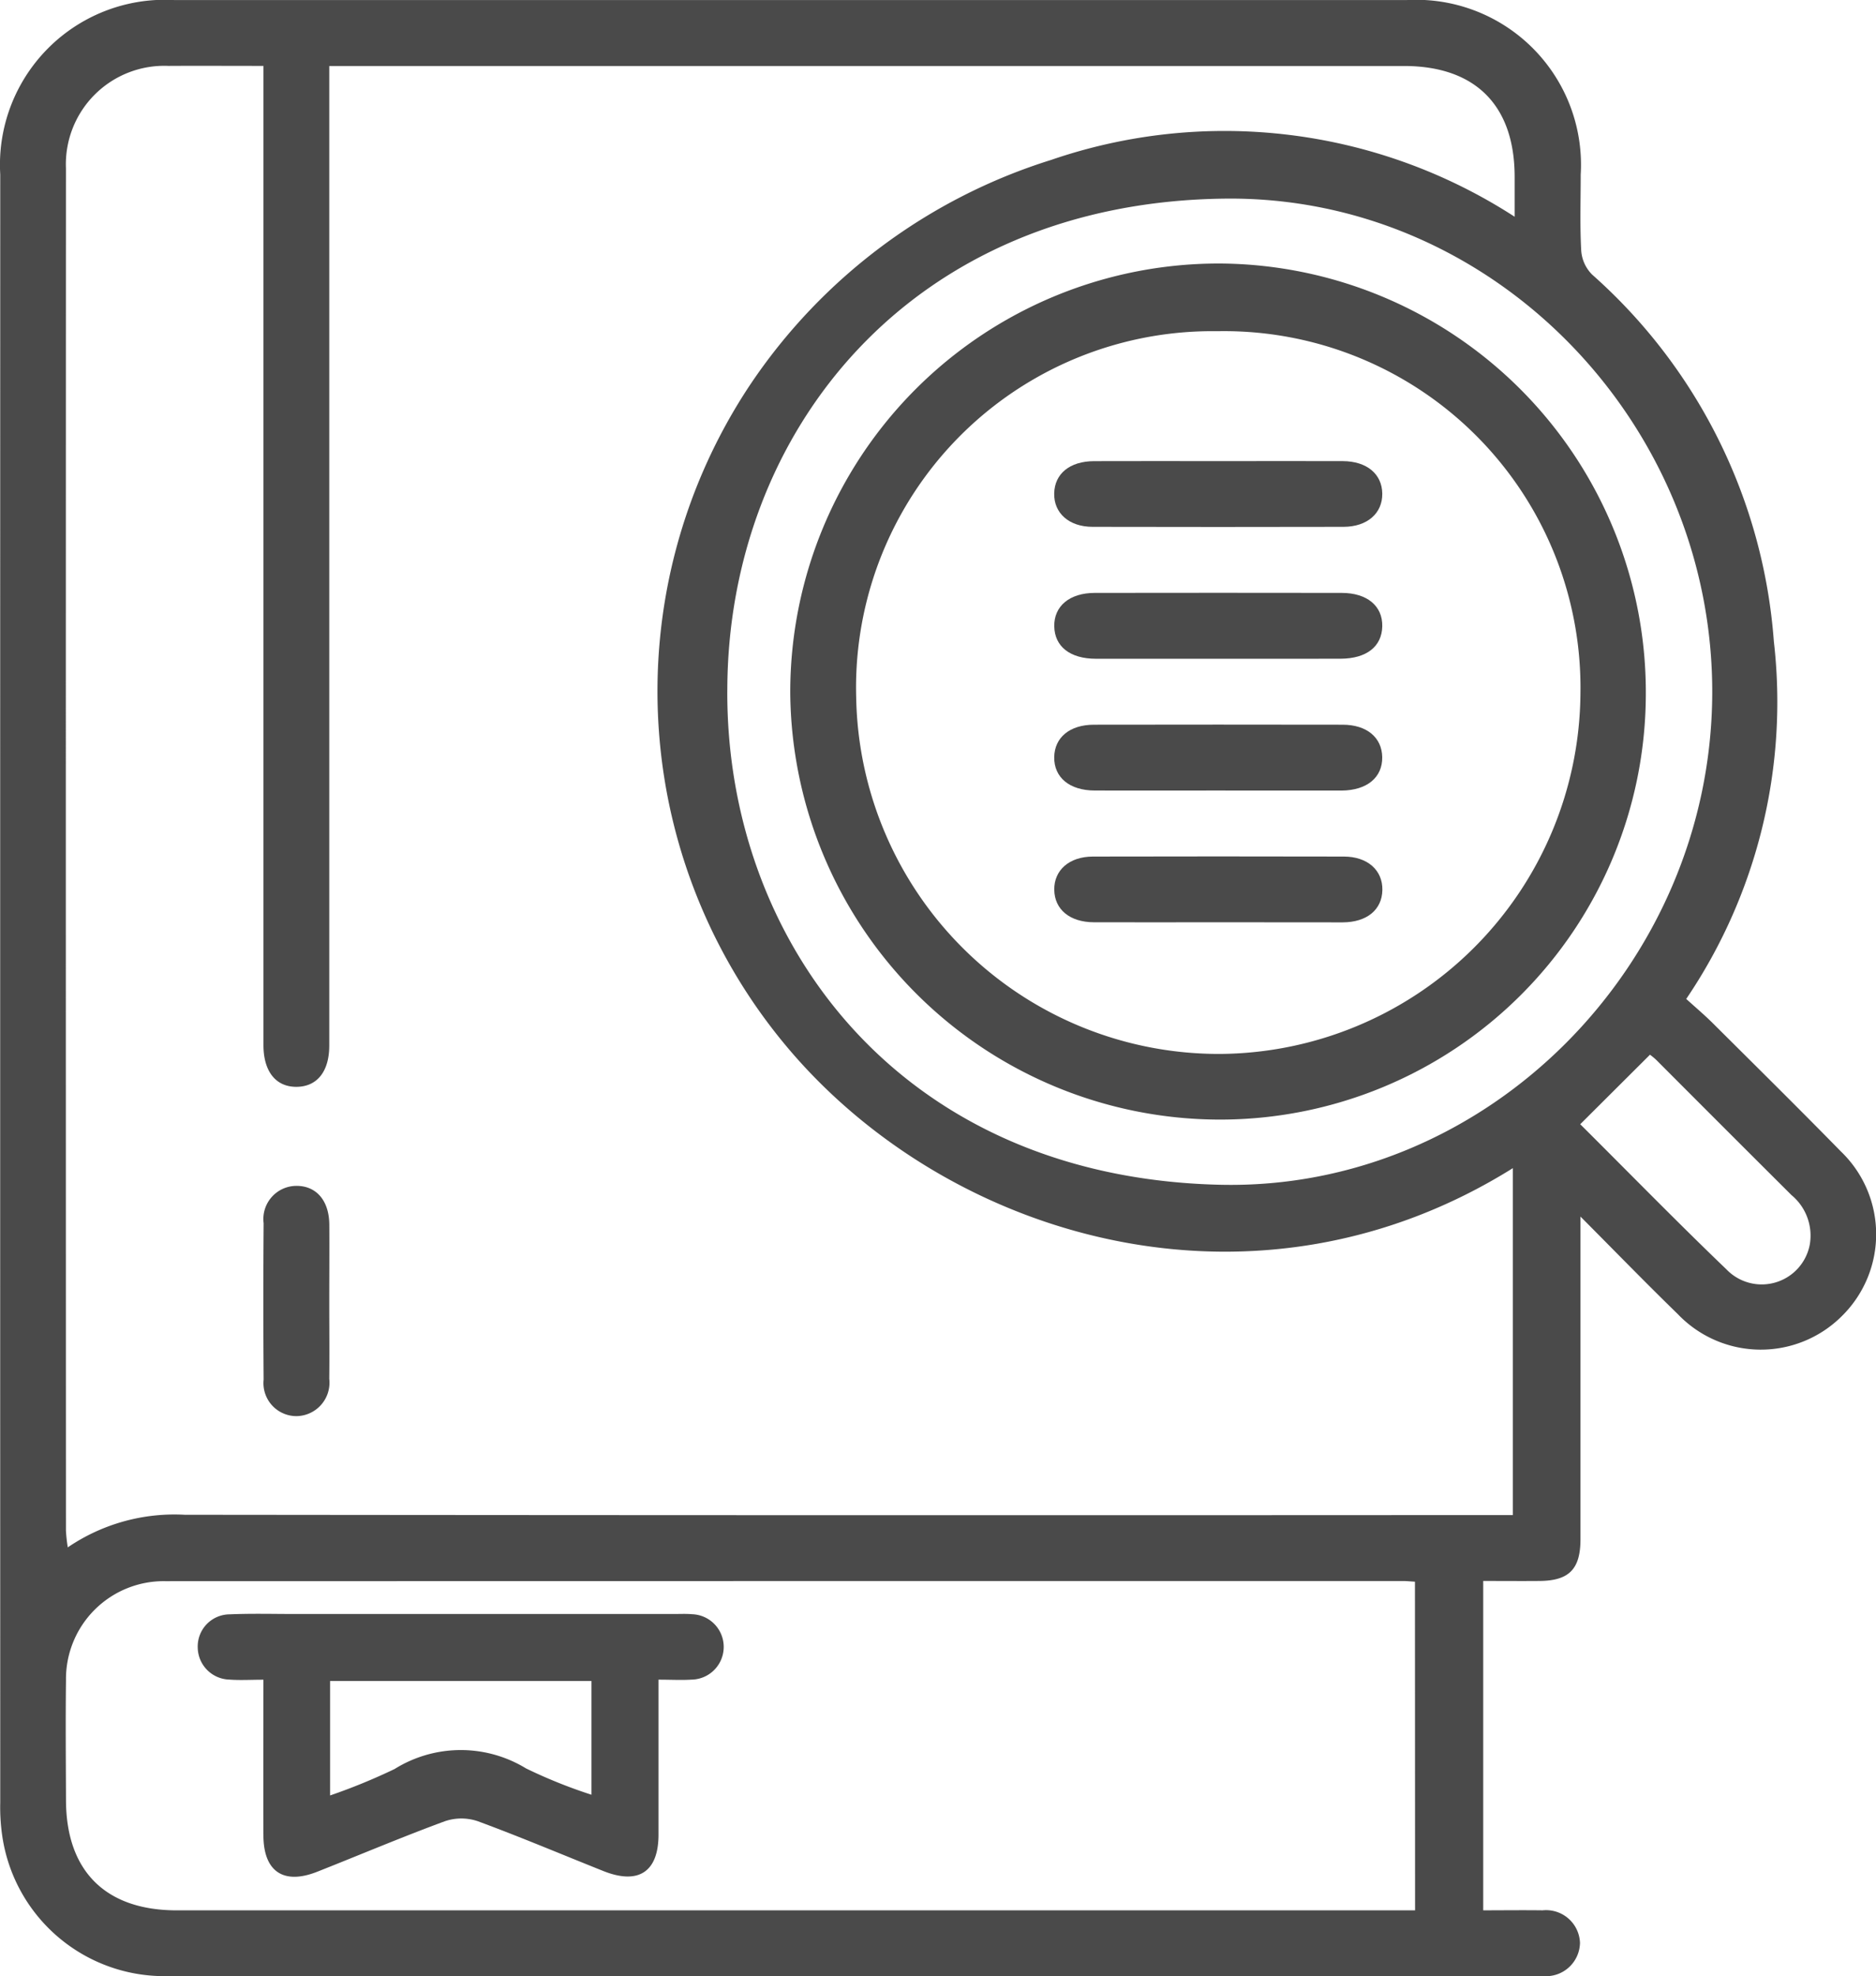
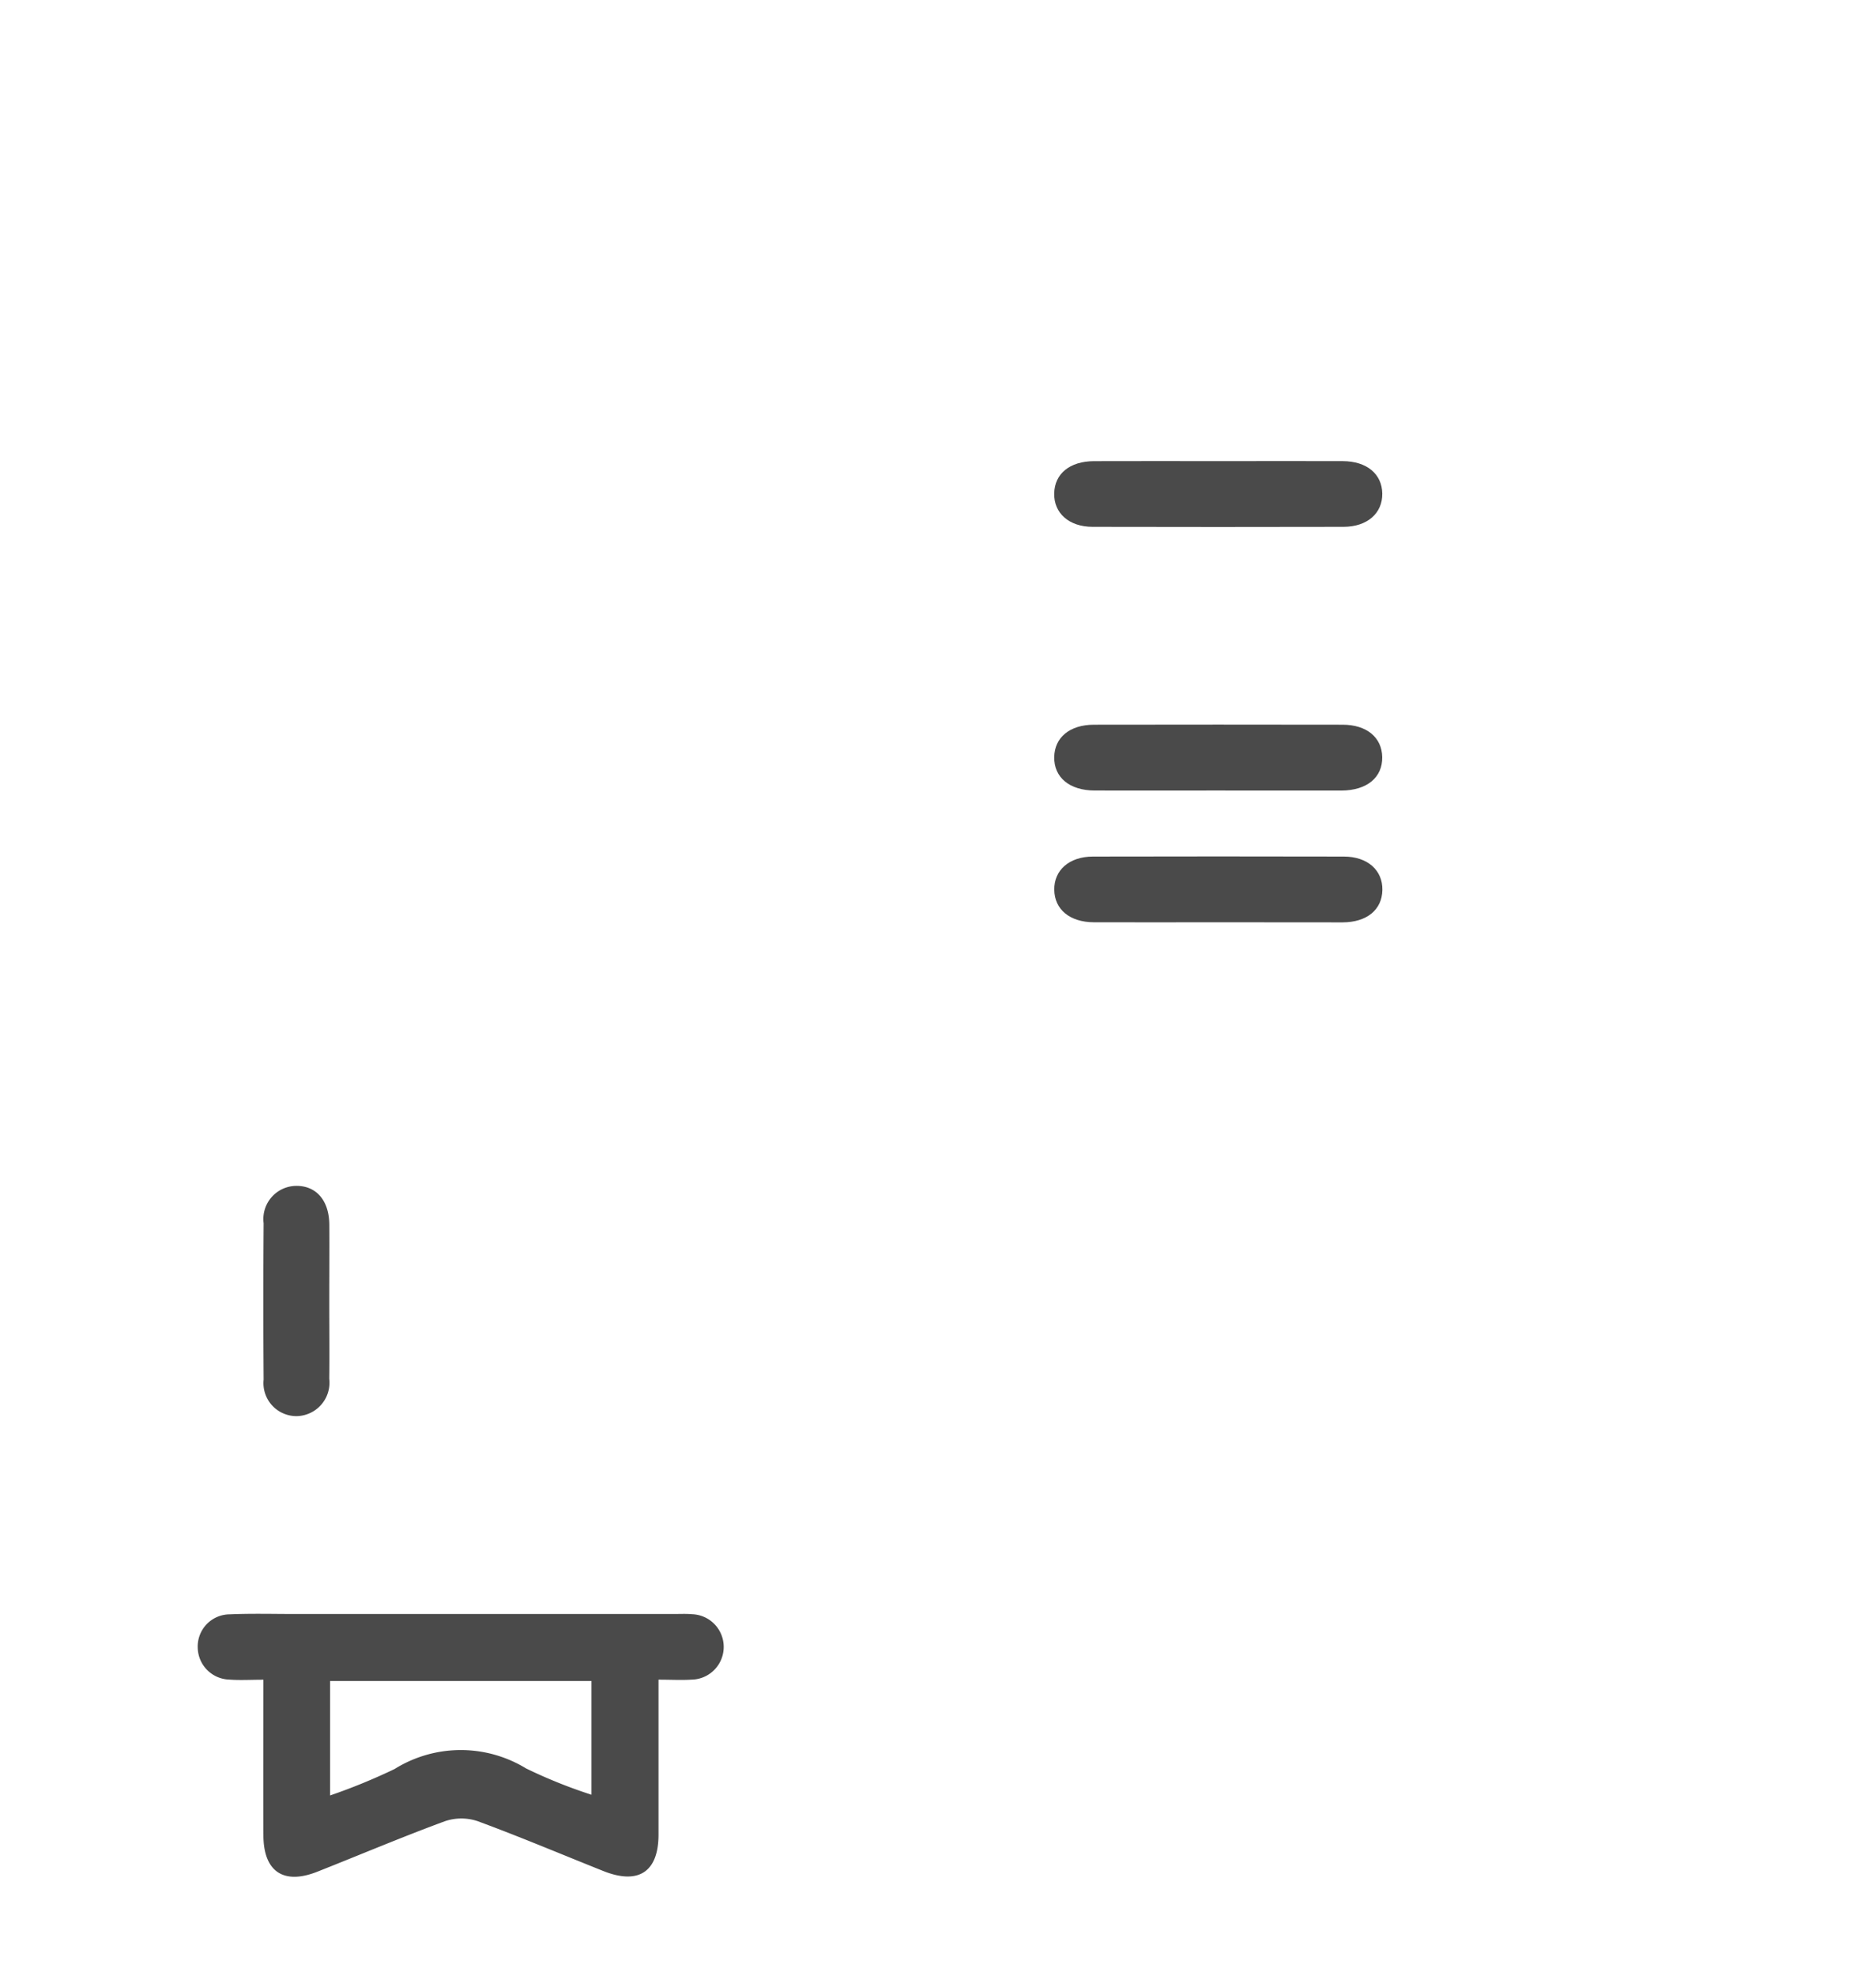
<svg xmlns="http://www.w3.org/2000/svg" width="78.491" height="82.646" viewBox="0 0 78.491 82.646">
  <g id="Group_68" data-name="Group 68" transform="translate(-820.89 284.076)">
-     <path id="Path_150" data-name="Path 150" d="M887.016-233.2v5.925c0,2.525,0,5.05,0,7.575,0,1.245-.481,1.727-1.7,1.739-.771.007-1.542,0-2.369,0v13.774c.837,0,1.661-.011,2.484,0a1.419,1.419,0,0,1,1.565,1.36,1.421,1.421,0,0,1-1.537,1.39c-.086,0-.172,0-.258,0q-28.625,0-57.25,0a6.853,6.853,0,0,1-6.971-5.89,8.313,8.313,0,0,1-.08-1.371q-.005-34.042,0-68.084a6.9,6.9,0,0,1,7.282-7.292q25.784,0,51.568,0a6.9,6.9,0,0,1,7.276,7.3c0,1.062-.037,2.125.022,3.184a1.573,1.573,0,0,0,.459,1,22.724,22.724,0,0,1,7.6,15.338,22.14,22.14,0,0,1-3.666,14.951c.37.336.76.665,1.12,1.023,1.79,1.78,3.587,3.555,5.354,5.358a4.8,4.8,0,0,1,.047,6.873,4.8,4.8,0,0,1-6.874-.074C889.772-230.4,888.492-231.717,887.016-233.2Zm-55.105-48.12c-1.4,0-2.688-.008-3.975,0a4.118,4.118,0,0,0-4.287,4.282q-.01,28.488,0,56.977a6.846,6.846,0,0,0,.077.695,7.928,7.928,0,0,1,4.893-1.363q27.289.029,54.577.012h.992v-14.508c-10.546,6.592-23,3.161-29.888-4.512A23.125,23.125,0,0,1,852.285-268a23.643,23.643,0,0,1,12.59-9.39,22.333,22.333,0,0,1,19.387,2.378c0-.645,0-1.155,0-1.666,0-2.991-1.644-4.637-4.626-4.638H834.666v1.117q0,19.925,0,39.849c0,1.088-.512,1.719-1.368,1.725s-1.373-.627-1.385-1.707c0-.229,0-.459,0-.689v-40.3Zm48.18,63.39c-.21-.013-.35-.028-.489-.028q-25.9,0-51.8.006a4.089,4.089,0,0,0-4.151,4.151c-.021,1.663-.006,3.327,0,4.99,0,2.978,1.651,4.625,4.636,4.625h51.809Zm-28.771-37.3c-.064,10.446,7.138,20.388,20.609,20.7,11.185.262,20.533-9.2,20.6-20.5.063-11.312-9.127-20.847-20.346-20.74C858.931-275.641,851.341-265.95,851.321-255.233Zm35.686,18.169c2.012,2,4.034,4.072,6.12,6.072a2.046,2.046,0,0,0,3.483-1.032,2.2,2.2,0,0,0-.764-2.077q-2.831-2.819-5.652-5.647a2.506,2.506,0,0,0-.269-.223Z" fill="#4a4a4a" />
    <path id="Path_151" data-name="Path 151" d="M871.551-63.545c0,1.062.012,2.123,0,3.185a1.4,1.4,0,0,1-1.356,1.563,1.381,1.381,0,0,1-1.39-1.526q-.023-3.271,0-6.541a1.387,1.387,0,0,1,1.354-1.562c.838-.012,1.383.6,1.394,1.61C871.56-65.725,871.551-64.635,871.551-63.545Z" transform="translate(-36.885 -166.057)" fill="#4a4a4a" />
    <path id="Path_152" data-name="Path 152" d="M876.142,12.132c0,2.242,0,4.359,0,6.477,0,1.557-.834,2.11-2.3,1.529-1.755-.7-3.495-1.435-5.266-2.088a2.139,2.139,0,0,0-1.367,0c-1.8.662-3.565,1.411-5.348,2.115-1.409.556-2.244-.009-2.25-1.518-.008-2.142,0-4.284,0-6.513-.533,0-.986.029-1.434-.006a1.36,1.36,0,0,1-1.314-1.334A1.344,1.344,0,0,1,858.2,9.4c.916-.04,1.834-.014,2.751-.014h15.824c.258,0,.518-.014.774.009a1.368,1.368,0,0,1-.025,2.735C877.1,12.157,876.674,12.132,876.142,12.132ZM862.4,16.974a25.015,25.015,0,0,0,2.7-1.106,5.236,5.236,0,0,1,5.5-.024,21.115,21.115,0,0,0,2.737,1.1V12.188H862.4Z" transform="translate(-27.7 -225.965)" fill="#4a4a4a" />
-     <path id="Path_153" data-name="Path 153" d="M964.664-218.174a17.926,17.926,0,0,1,18.084-17.98,17.934,17.934,0,0,1,17.712,18.1,17.82,17.82,0,0,1-17.789,17.7A17.994,17.994,0,0,1,964.664-218.174Zm17.873-15.15a14.906,14.906,0,0,0-15.115,15.3A15.179,15.179,0,0,0,982.65-203.1a15.186,15.186,0,0,0,15.075-15.078A14.911,14.911,0,0,0,982.537-233.324Z" transform="translate(-110.71 -36.901)" fill="#4a4a4a" />
    <path id="Path_154" data-name="Path 154" d="M1019.608-200.227c1.721,0,3.441-.006,5.162,0,1.006.005,1.64.539,1.651,1.358s-.625,1.388-1.62,1.39q-5.248.012-10.5,0c-.99,0-1.626-.578-1.607-1.4s.651-1.342,1.662-1.347C1016.109-200.233,1017.859-200.227,1019.608-200.227Z" transform="translate(-147.697 -64.565)" fill="#4a4a4a" />
-     <path id="Path_155" data-name="Path 155" d="M1019.518-173.514c-1.692,0-3.384,0-5.076,0-1.083,0-1.728-.511-1.744-1.354s.634-1.4,1.7-1.4q5.162-.008,10.324,0c1.065,0,1.716.547,1.7,1.395s-.66,1.353-1.742,1.357C1022.959-173.51,1021.239-173.514,1019.518-173.514Z" transform="translate(-147.698 -83.013)" fill="#4a4a4a" />
    <path id="Path_156" data-name="Path 156" d="M1019.472-149.557c-1.692,0-3.384.005-5.076,0-1.063,0-1.714-.55-1.7-1.4.016-.819.648-1.349,1.658-1.352q5.205-.009,10.41,0c1.008,0,1.642.535,1.656,1.354.014.849-.636,1.392-1.7,1.4C1022.971-149.552,1021.221-149.557,1019.472-149.557Z" transform="translate(-147.698 -101.46)" fill="#4a4a4a" />
    <path id="Path_157" data-name="Path 157" d="M1019.514-125.6c-1.721,0-3.441.006-5.162,0-1.007-.005-1.641-.537-1.654-1.356s.622-1.39,1.616-1.392q5.248-.012,10.5,0c.991,0,1.628.573,1.612,1.4s-.65,1.347-1.659,1.352C1023.013-125.6,1021.264-125.6,1019.514-125.6Z" transform="translate(-147.698 -119.907)" fill="#4a4a4a" />
  </g>
</svg>